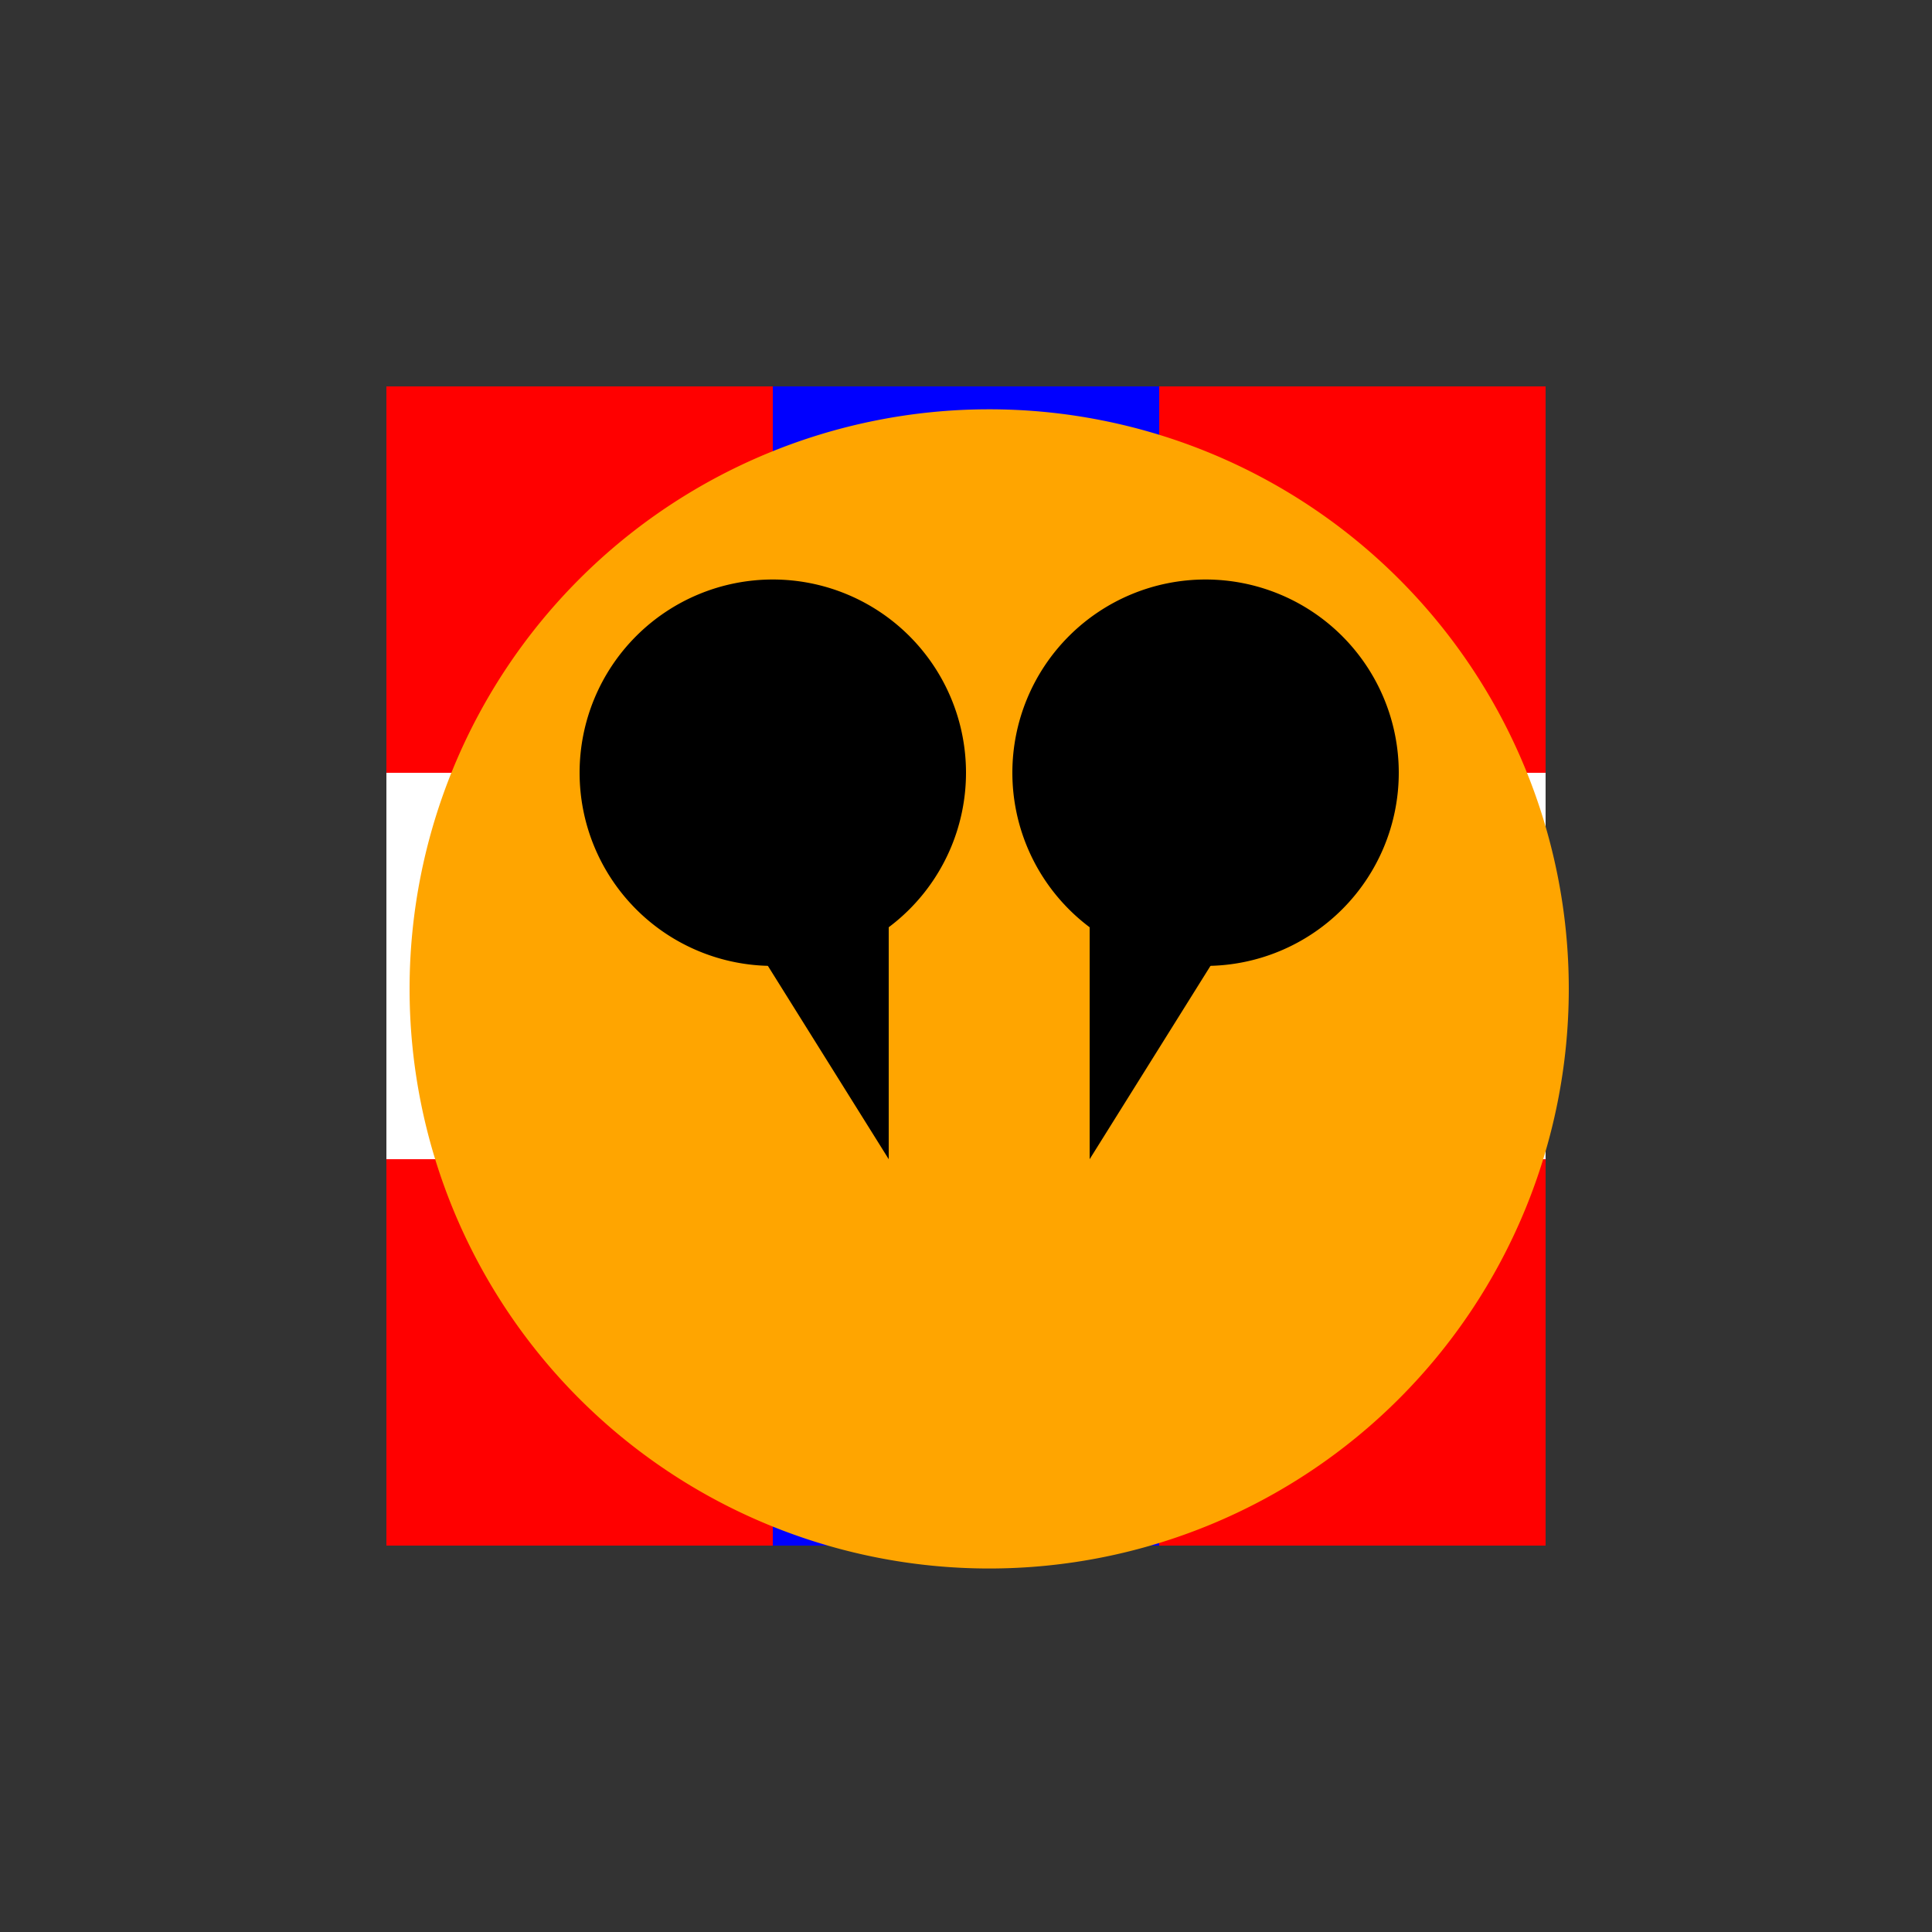
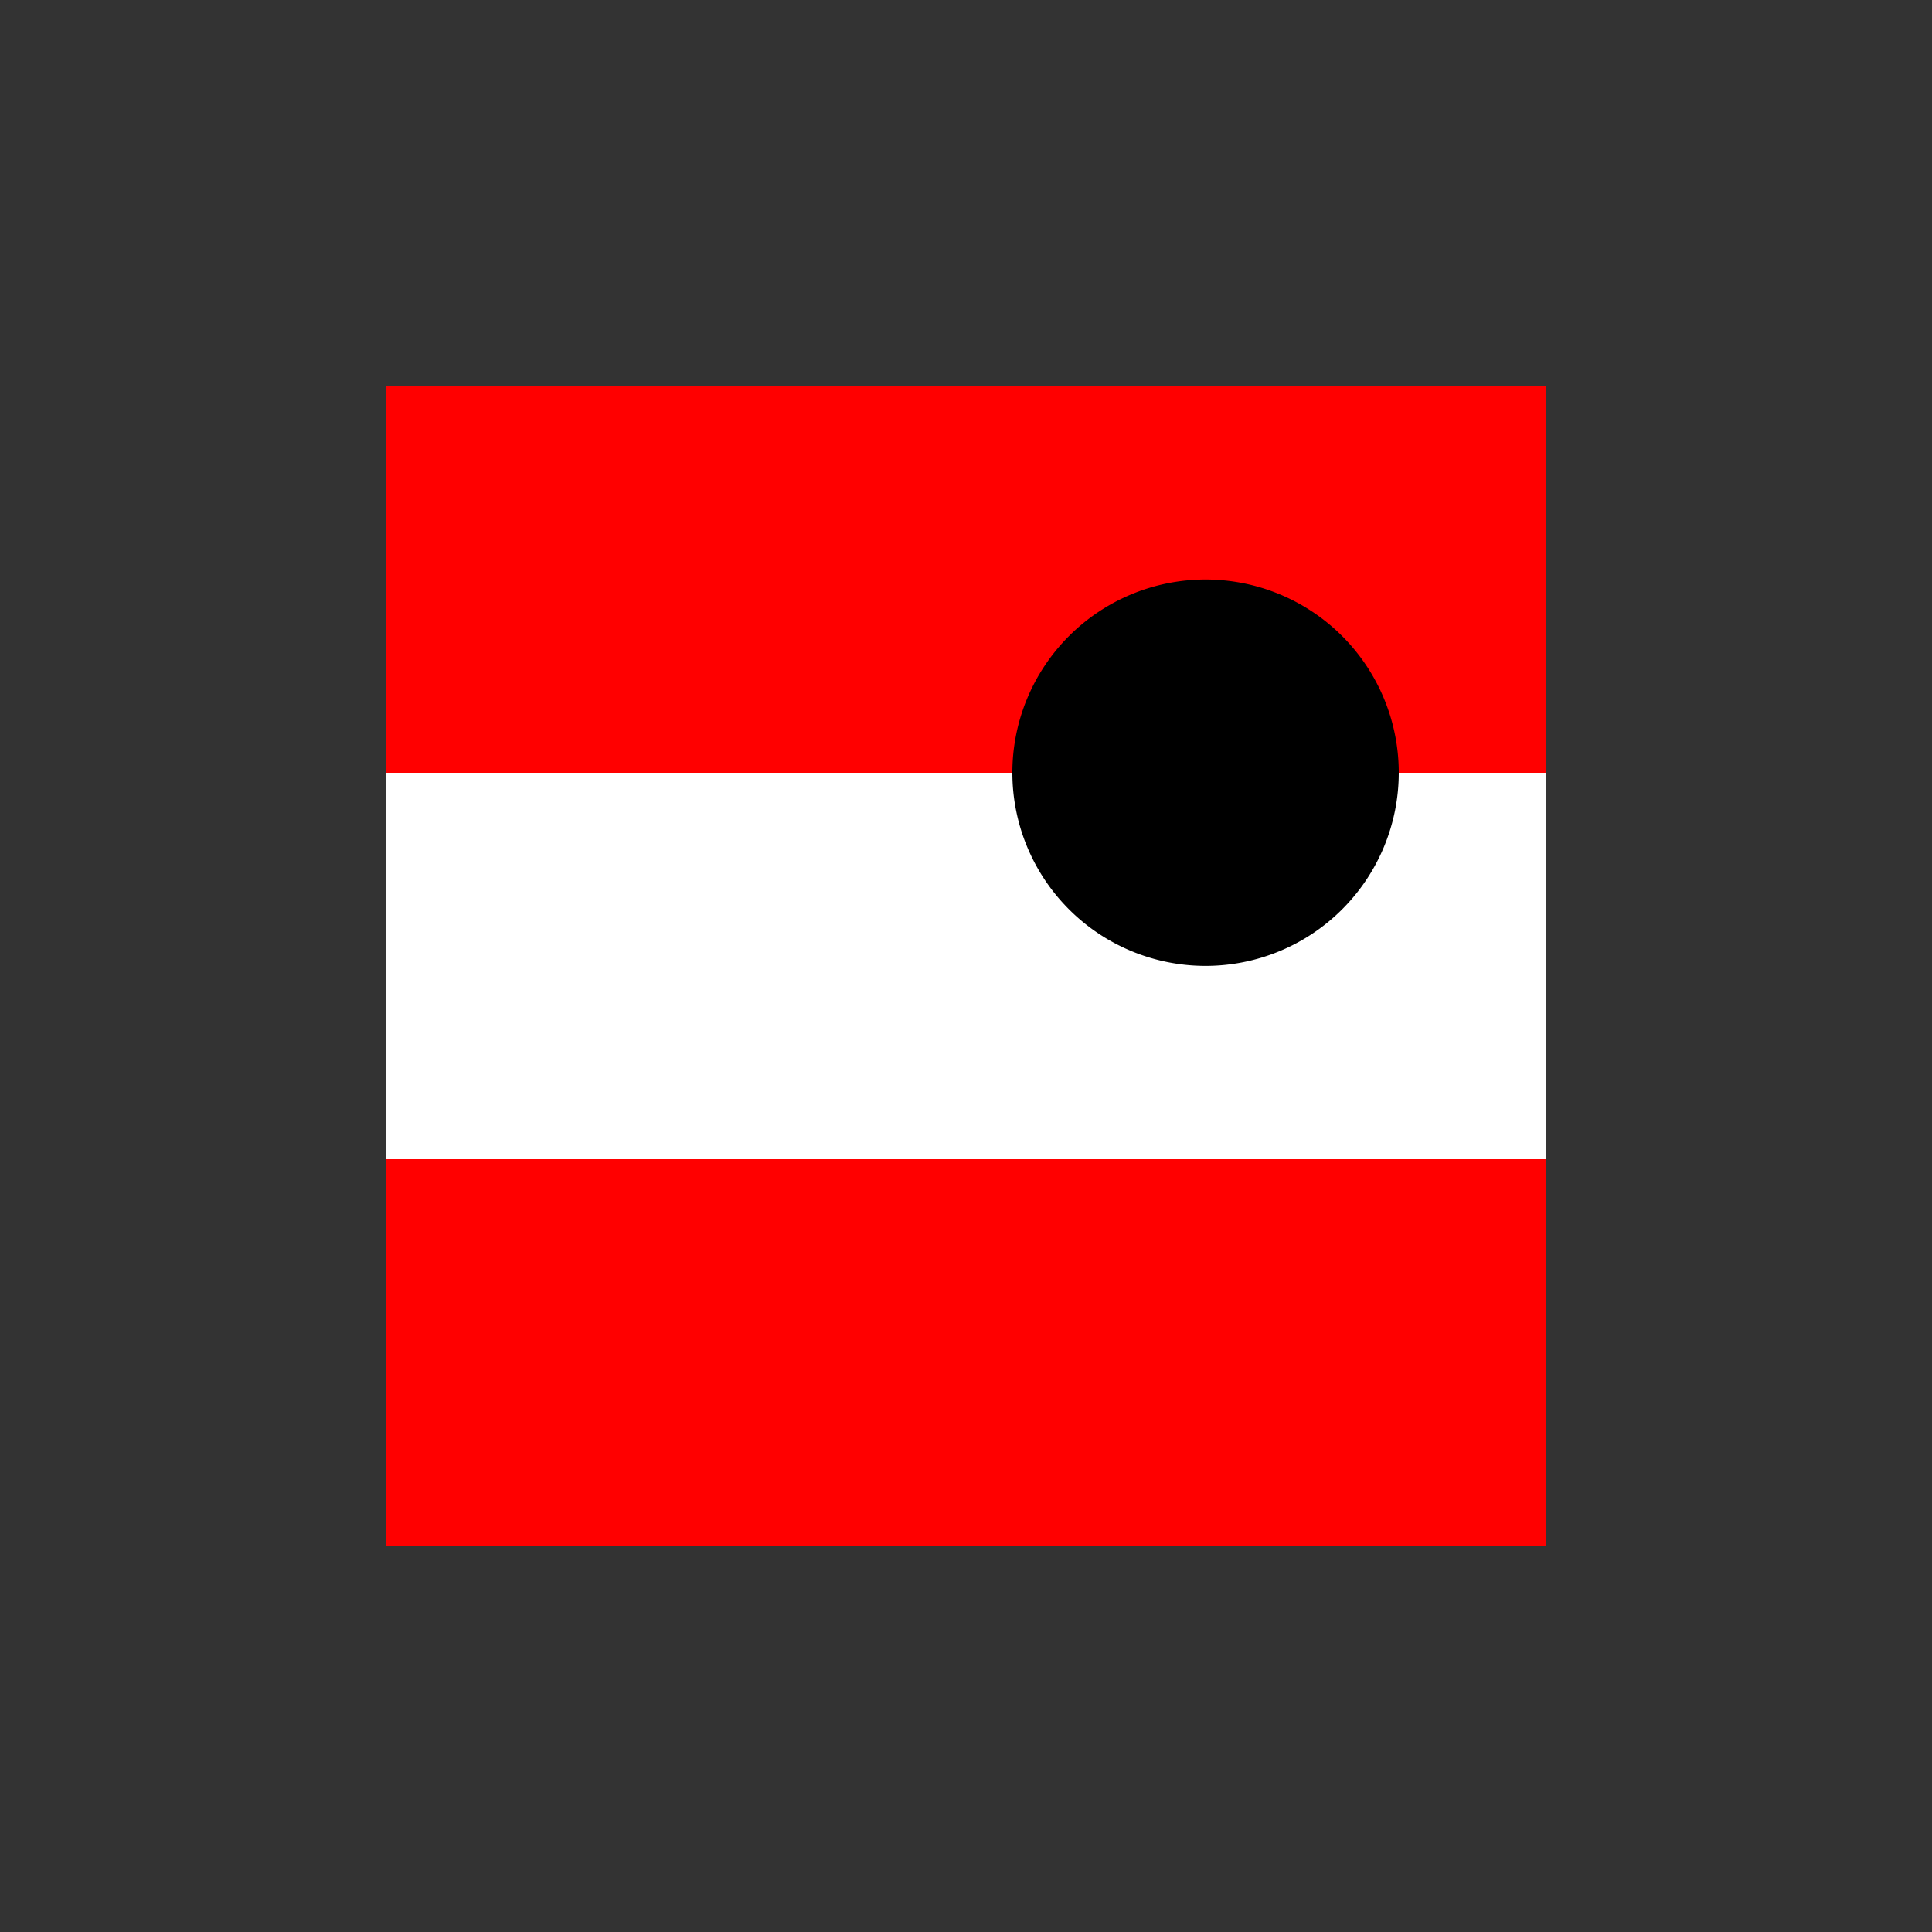
<svg xmlns="http://www.w3.org/2000/svg" width="500" height="500">
  <rect width="100%" height="100%" fill="#333333" stroke="none" />
  <defs />
  <g>
    <rect fill="#FF0000" stroke="none" x="100" y="100" width="300" height="300" />
-     <rect fill="#0000FF" stroke="none" x="200" y="100" width="100" height="300" />
    <rect fill="#FFFFFF" stroke="none" x="100" y="200" width="300" height="100" />
-     <path fill="#FFA500" stroke="none" paint-order="stroke fill markers" d=" M 406 256 A 150 150 0 1 1 406 255.85" />
-     <path fill="#000000" stroke="none" paint-order="stroke fill markers" d=" M 250 200 A 50 50 0 1 1 250 199.95" />
    <path fill="#000000" stroke="none" paint-order="stroke fill markers" d=" M 362 200 A 50 50 0 1 1 362 199.95" />
-     <path fill="#000000" stroke="none" paint-order="stroke fill markers" d=" M 230 300 L 180 220 L 230 220 Z" />
-     <path fill="#000000" stroke="none" paint-order="stroke fill markers" d=" M 282 300 L 332 220 L 282 220 Z" />
  </g>
</svg>